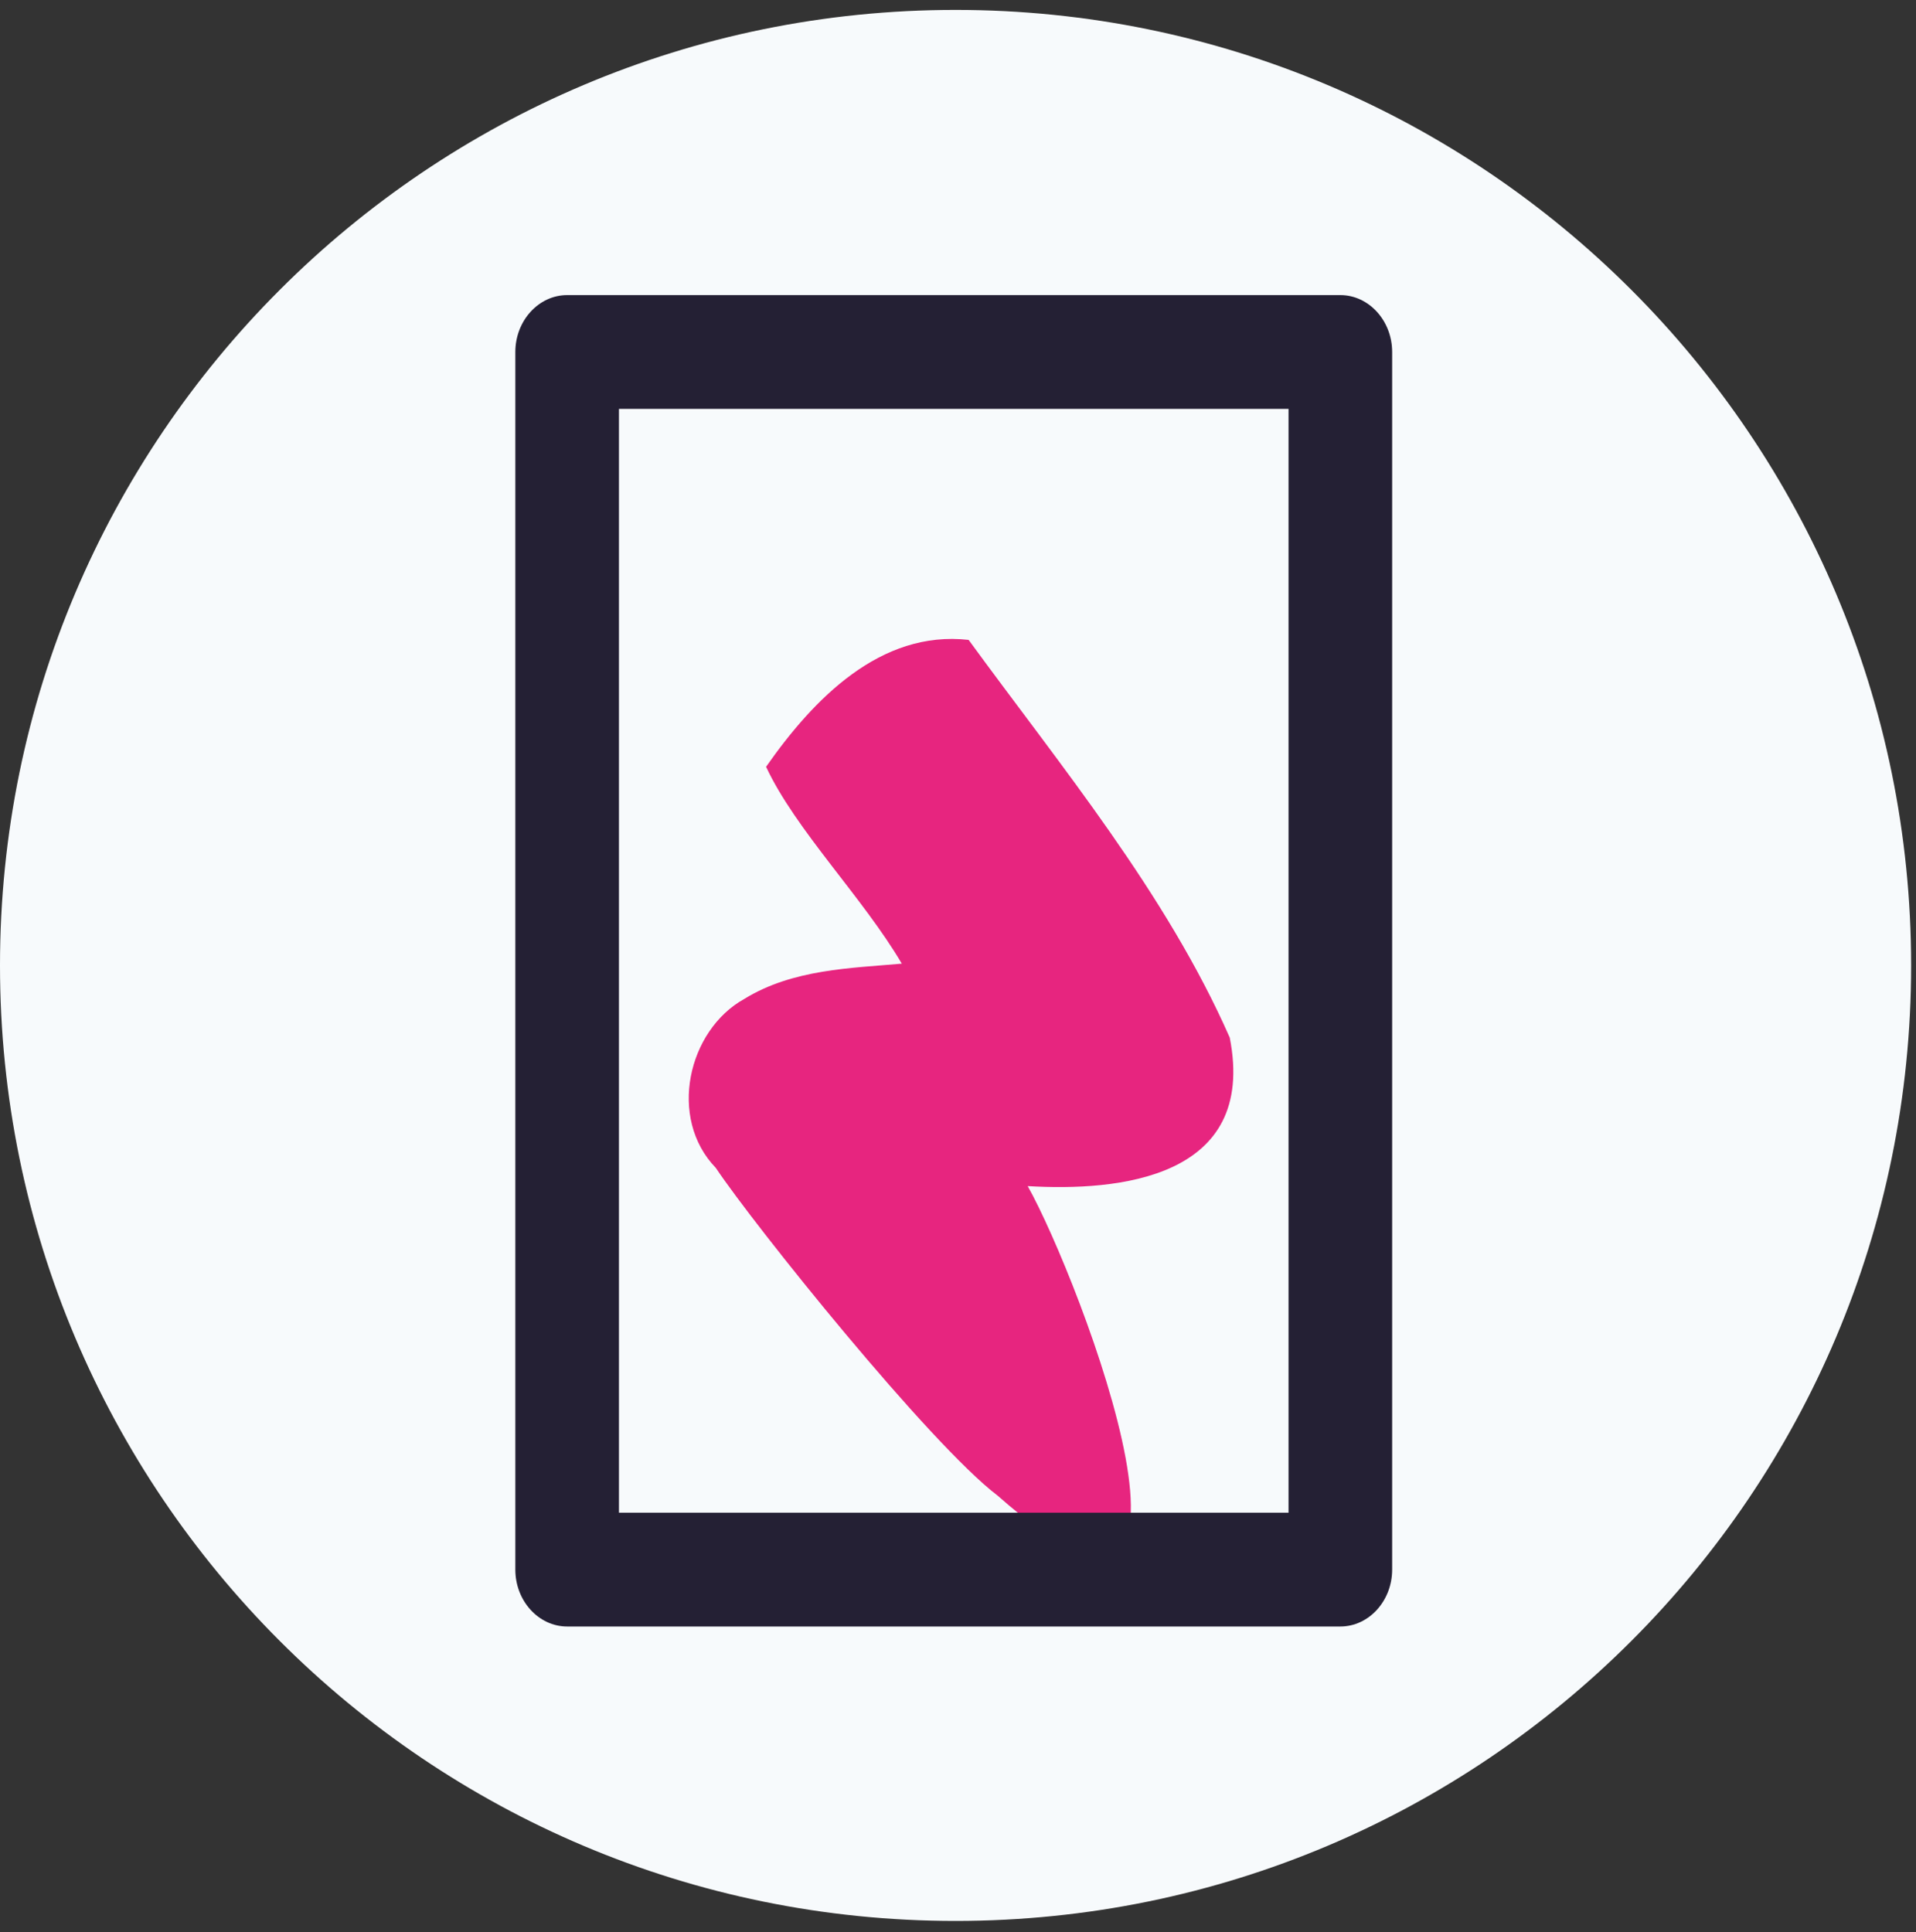
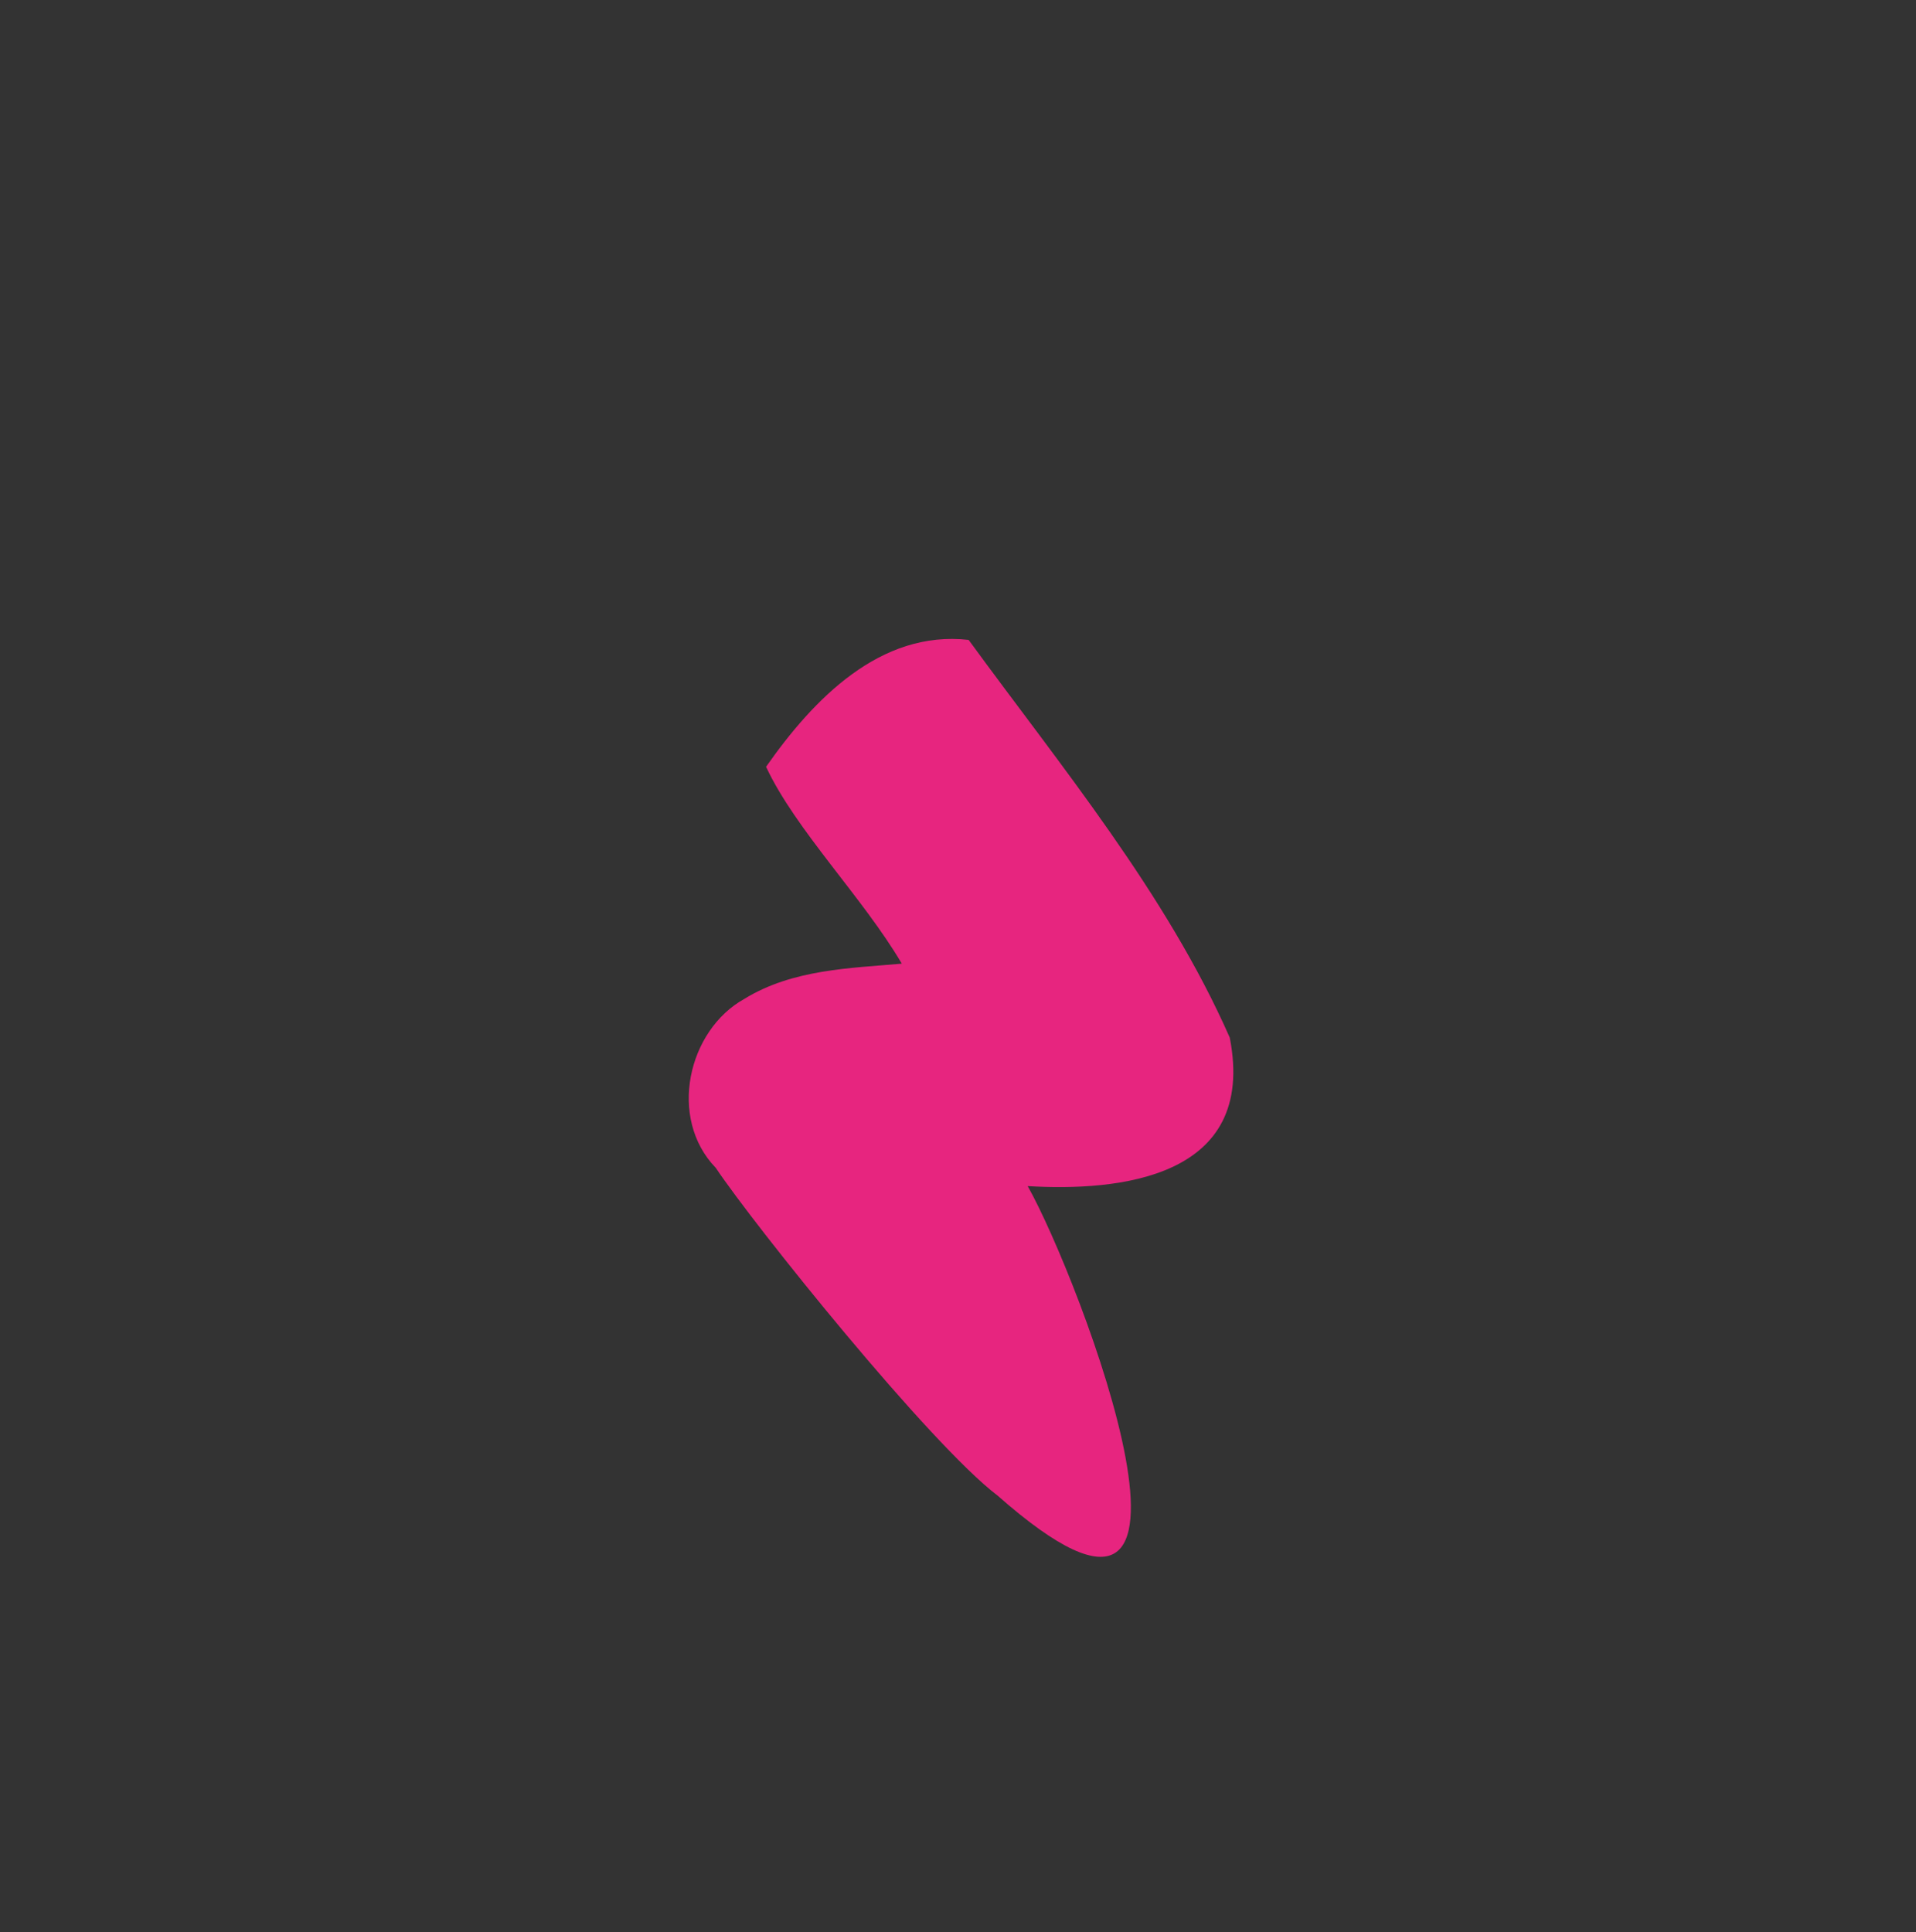
<svg xmlns="http://www.w3.org/2000/svg" width="118" height="119" viewBox="0 0 118 119" fill="none">
  <rect x="0" y="0" width="118" height="119" fill="#333333" stroke="none" />
  <g clip-path="url(#clip0_23_5341)">
-     <path d="M58.85 118.31C91.352 118.31 117.7 91.962 117.7 59.46C117.7 26.958 91.352 0.61 58.85 0.61C26.348 0.61 0 26.958 0 59.46C0 91.962 26.348 118.31 58.85 118.31Z" fill="#F7FAFC" />
    <g clip-path="url(#clip1_23_5341)">
      <path d="M75.736 63.906C71.827 55.023 65.318 47.173 59.655 39.411C54.215 38.798 50.099 43.056 47.18 47.226C48.983 51.098 53.162 55.303 55.539 59.351C52.413 59.631 48.823 59.684 45.84 61.523C42.362 63.451 41.118 68.865 44.085 71.931C46.462 75.488 57.278 88.962 61.442 92.116C76.82 105.695 66.451 78.642 63.292 73.052C68.844 73.385 77.442 72.597 75.736 63.906Z" fill="#E7257F" />
-       <path d="M82.548 18.175H34.929C33.174 18.175 31.738 19.753 31.738 21.68V96.671C31.738 98.599 33.174 100.176 34.929 100.176H82.548C84.302 100.176 85.738 98.599 85.738 96.671V21.68C85.738 19.753 84.302 18.175 82.548 18.175ZM79.357 93.167H38.119V25.184H79.357V93.167Z" fill="#242034" />
    </g>
  </g>
  <defs>
    <clipPath id="clip0_23_5341">
      <rect width="117.703" height="117.703" fill="white" transform="translate(0 0.61)" />
    </clipPath>
    <clipPath id="clip1_23_5341">
      <rect width="54" height="82" fill="white" transform="translate(31.738 18.175)" />
    </clipPath>
  </defs>
</svg>